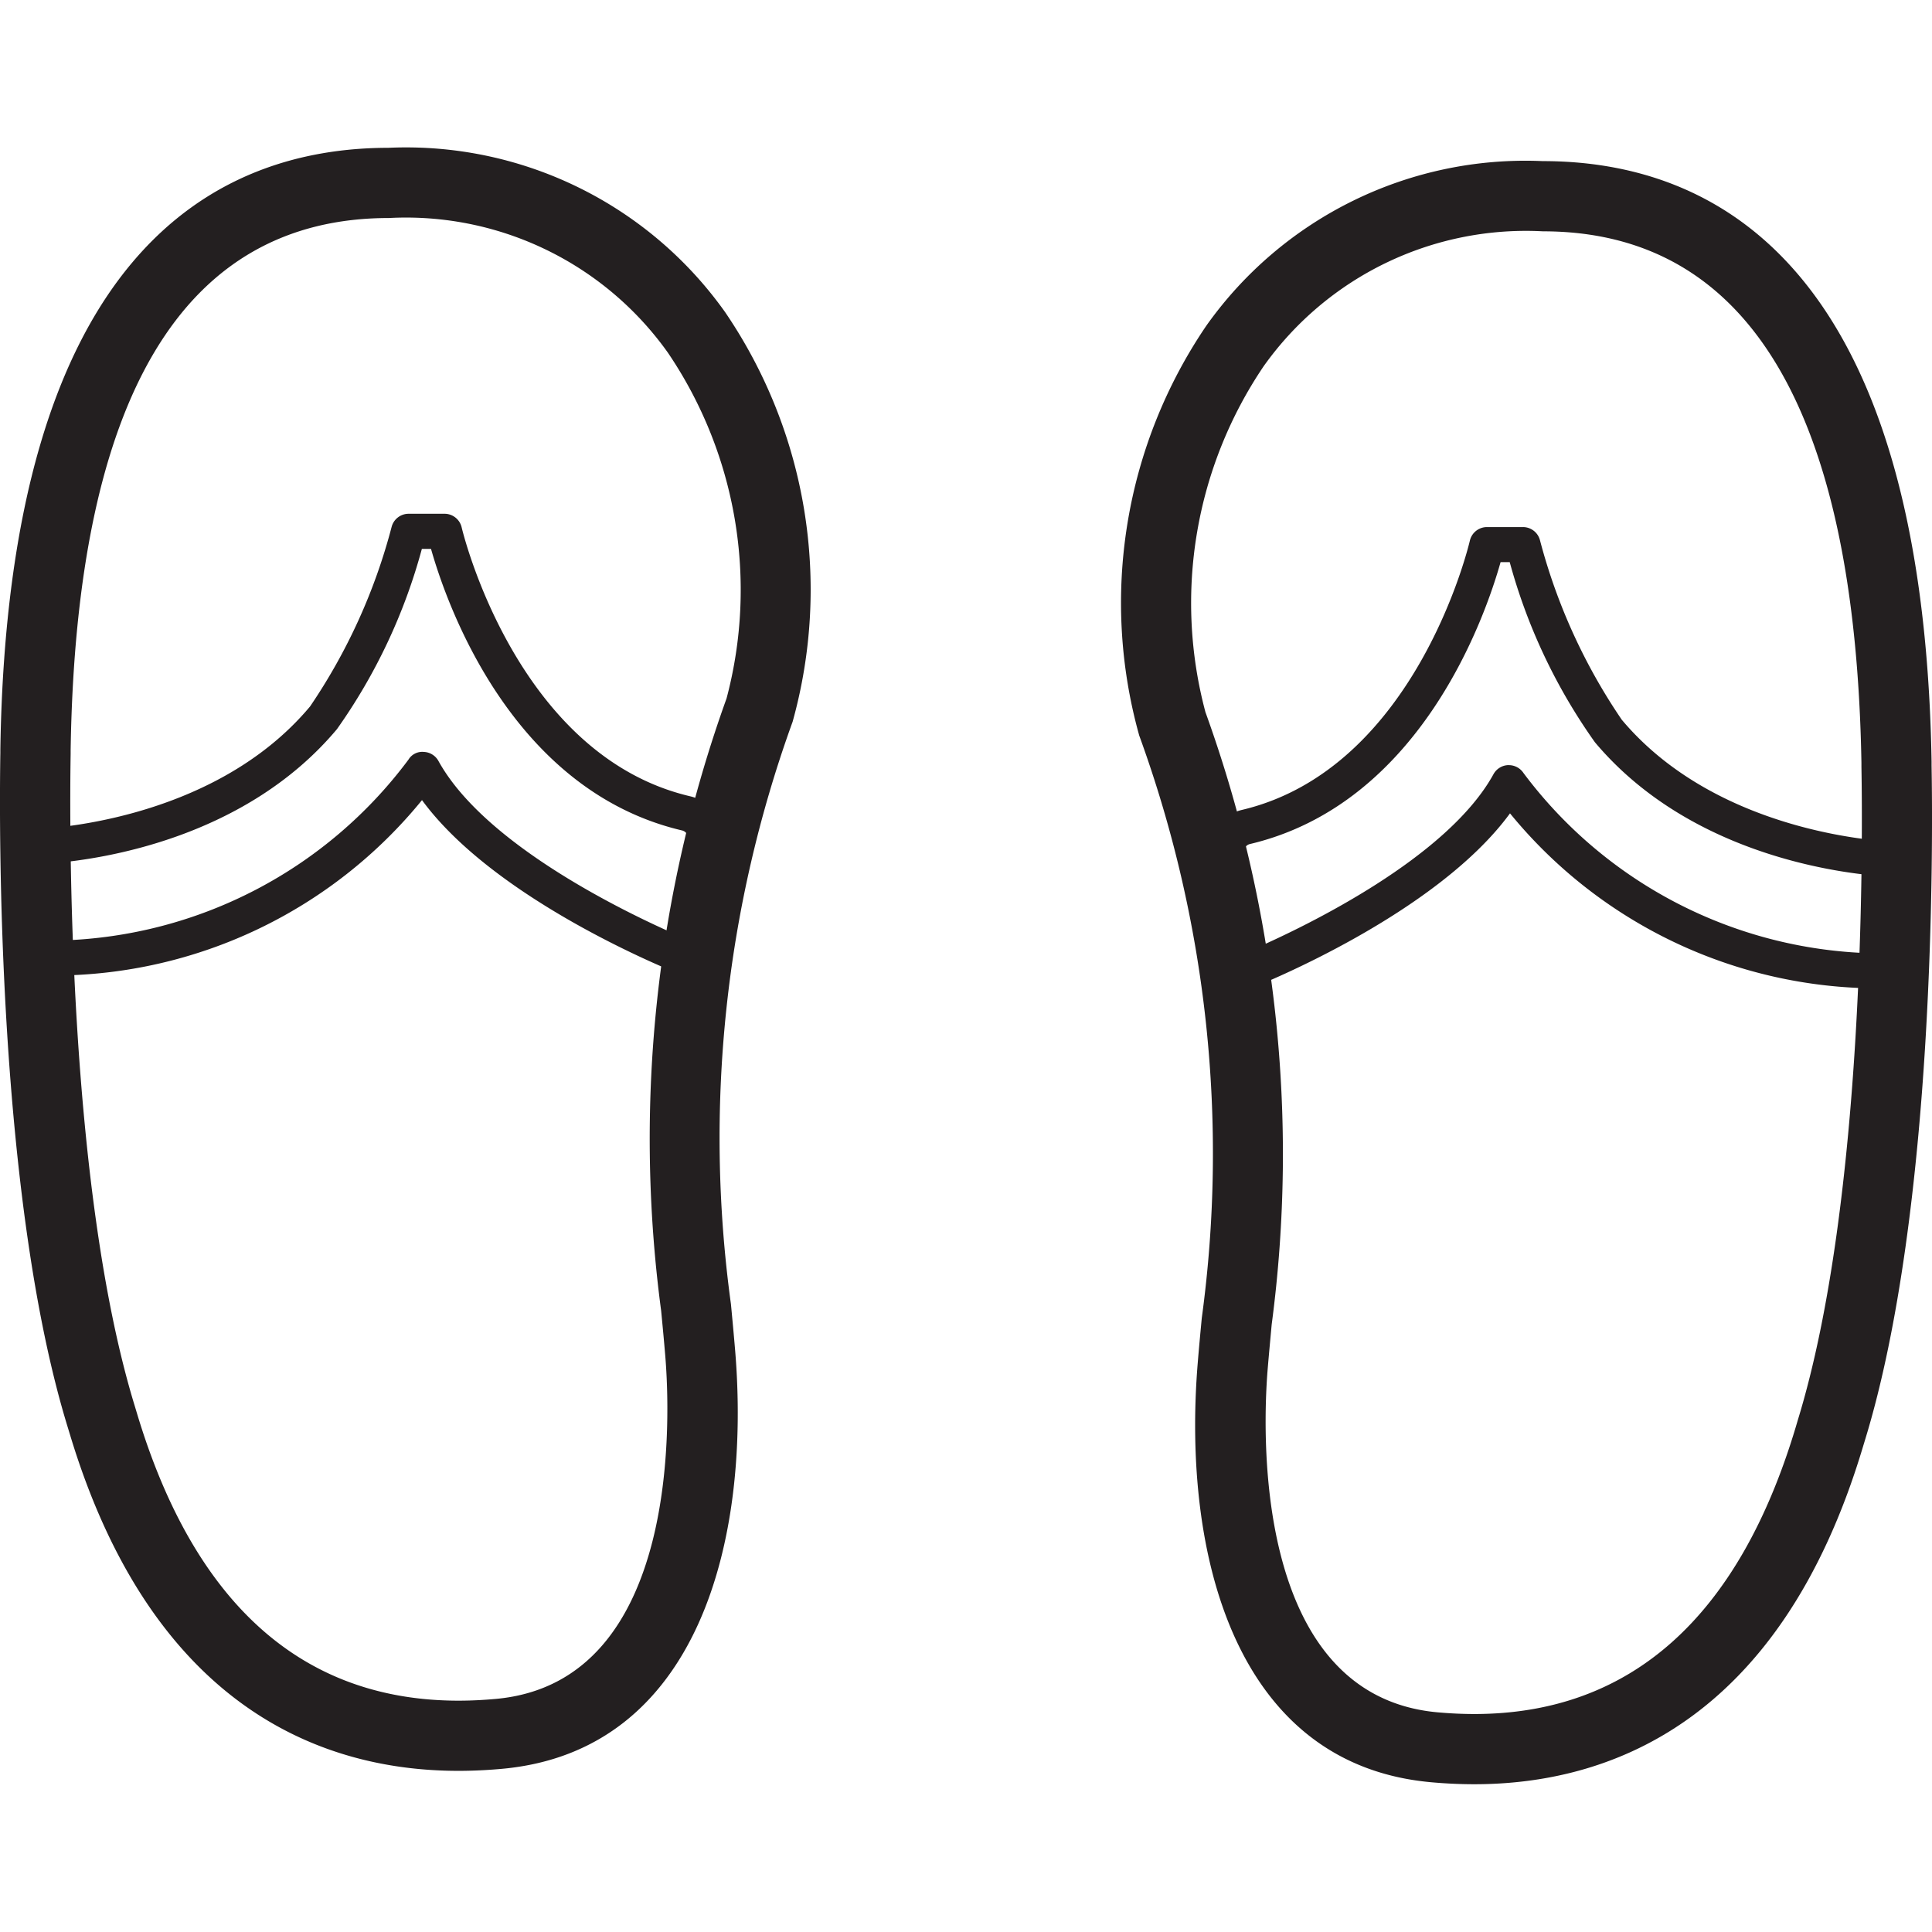
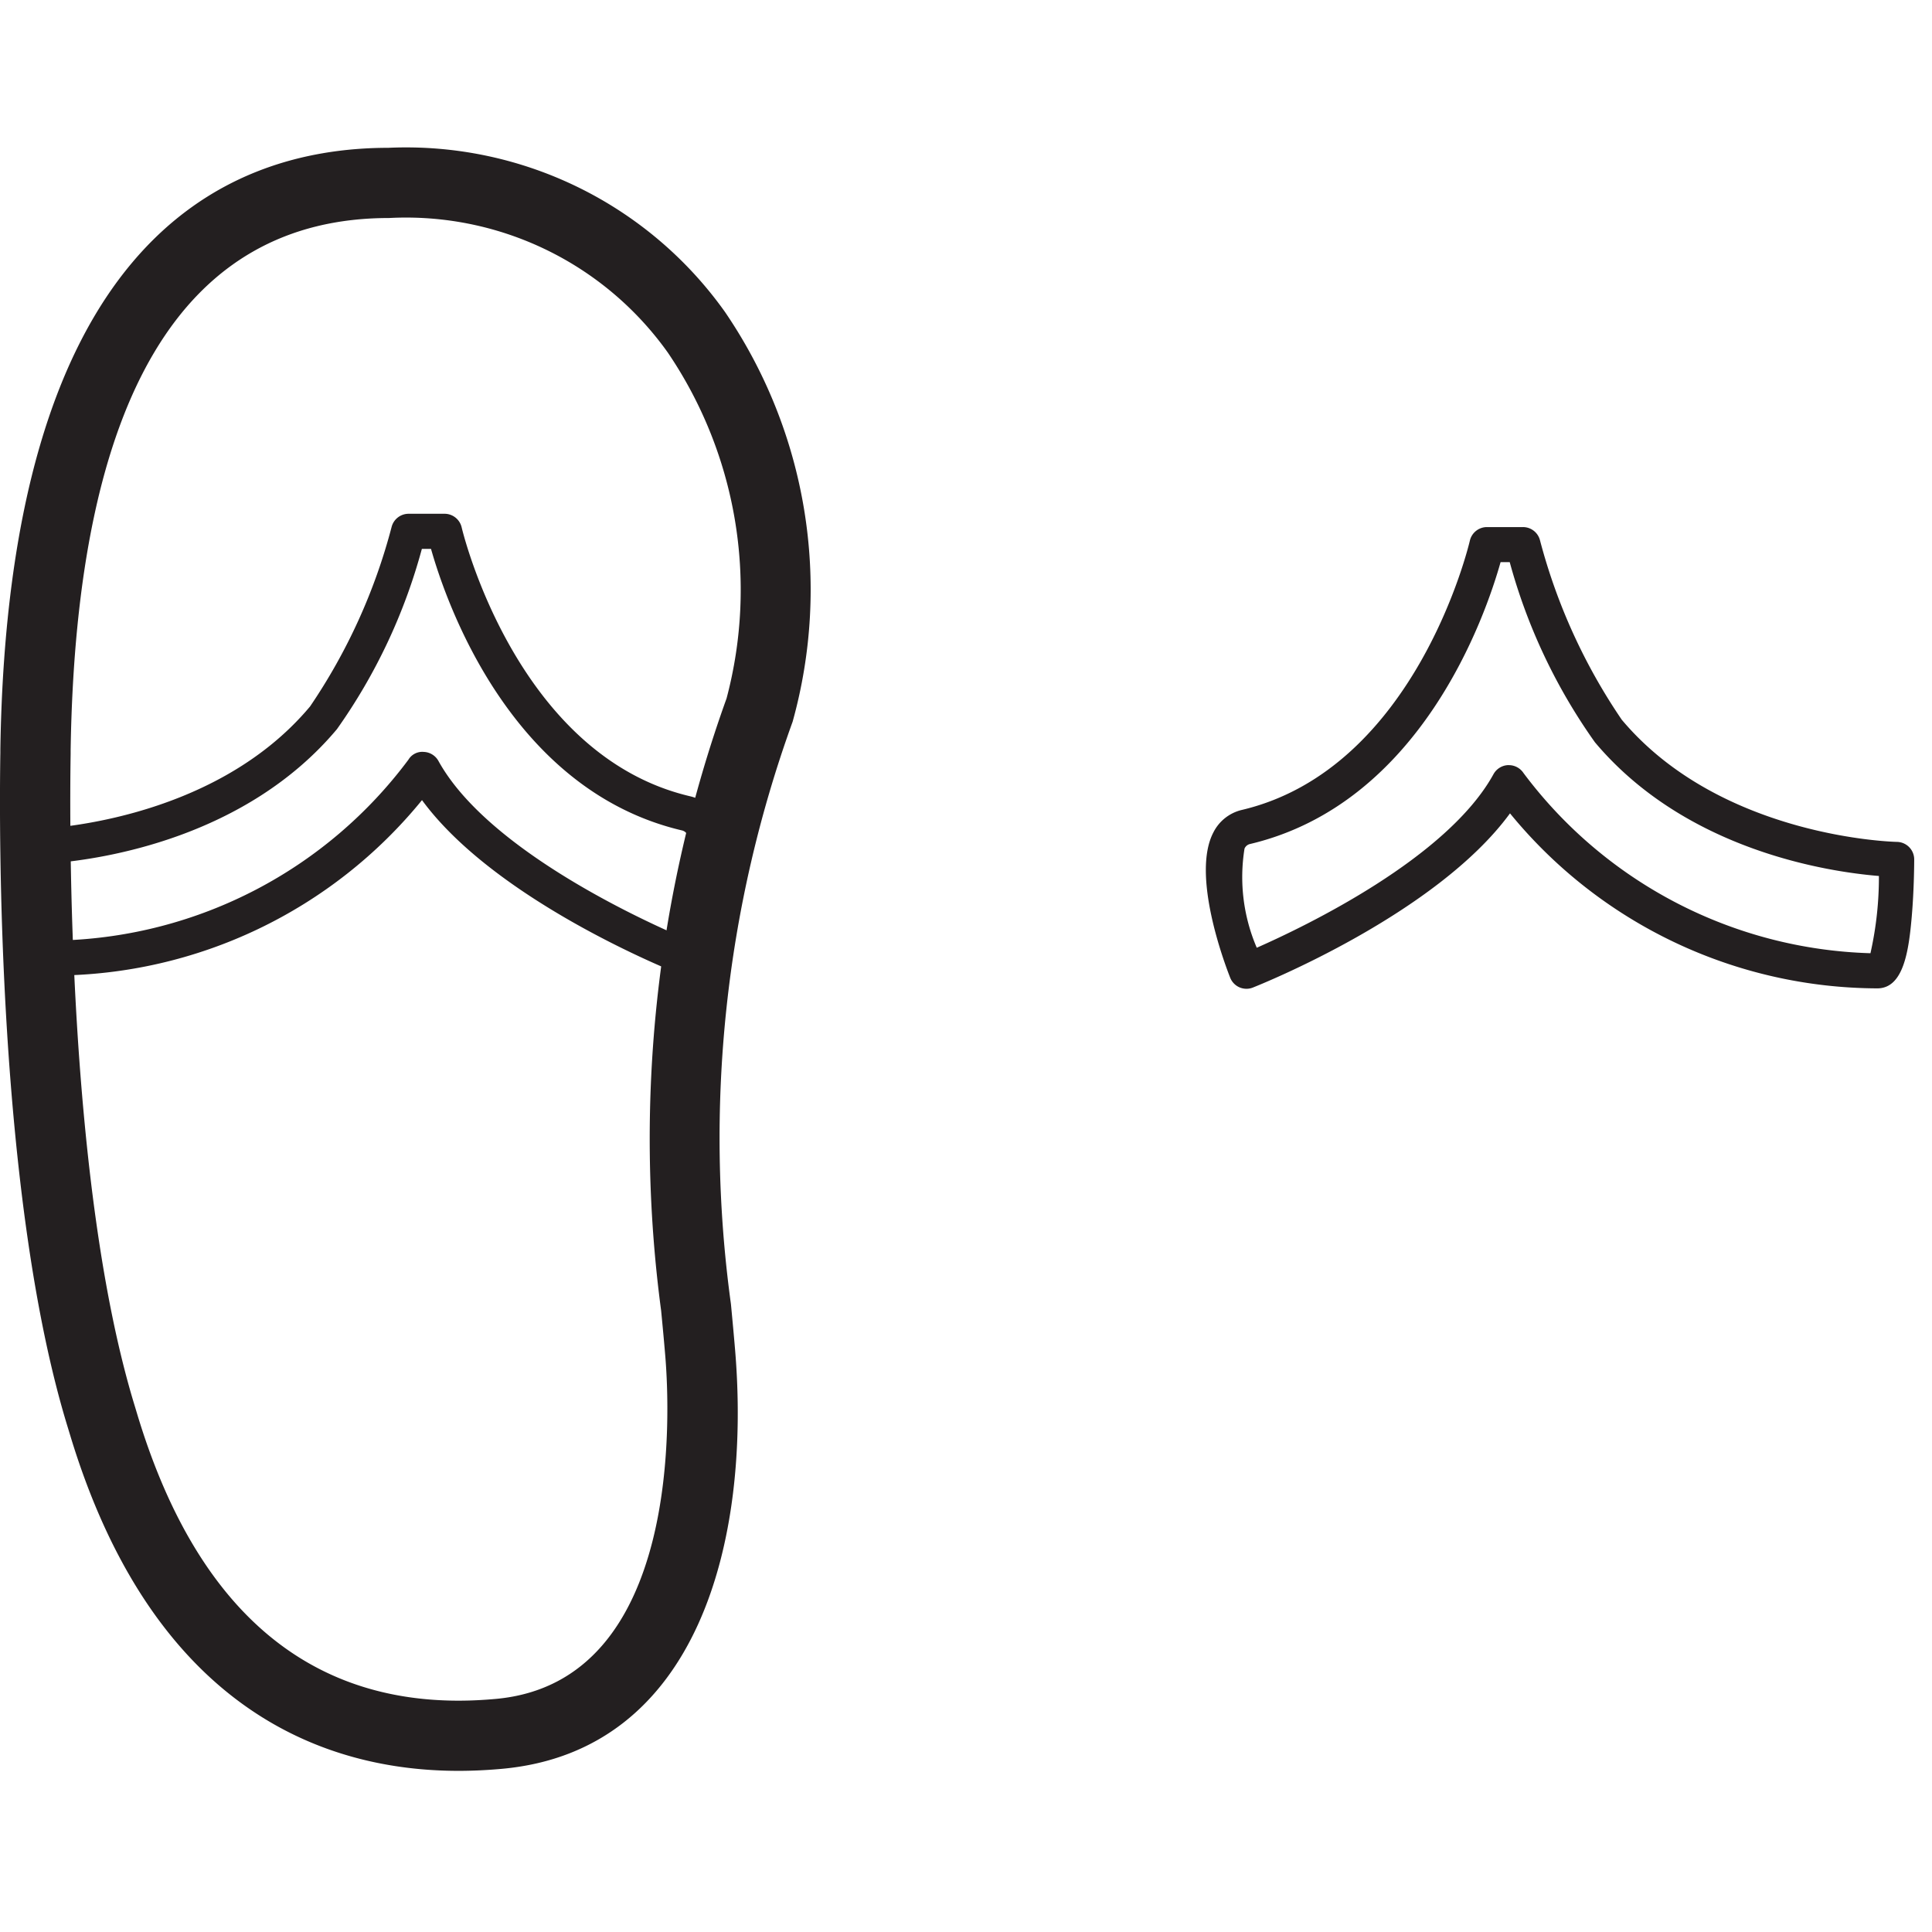
<svg xmlns="http://www.w3.org/2000/svg" width="800px" height="800px" viewBox="0 -4.21 55.03 55.03">
  <g id="Flip-flops" transform="translate(-224.507 -481.855)">
    <g id="Group_10" data-name="Group 10">
-       <path id="Path_6" data-name="Path 6" d="M266.5,528.466c-.394,0-.8-.018-1.223-.056-5.593-.5-7.1-6.493-6.655-11.935.034-.417.074-.846.116-1.289a34.793,34.793,0,0,0-1.782-16.591,14.034,14.034,0,0,1,1.913-11.675,11.139,11.139,0,0,1,9.578-4.686c4.925,0,10.835,2.968,11.078,17.1l0,.114c.037,2.058.119,12.654-1.9,19.227l-.056.184C275.191,526.8,270.235,528.466,266.5,528.466Zm1.957-44.232a9.164,9.164,0,0,0-7.955,3.84,12.043,12.043,0,0,0-1.66,9.855,37.007,37.007,0,0,1,1.887,17.442c-.04.437-.08.859-.114,1.268-.128,1.549-.5,9.3,4.841,9.779.361.032.708.048,1.044.048,4.45,0,7.531-2.751,9.157-8.176l.059-.2c1.929-6.283,1.847-16.6,1.811-18.606l0-.115C277.35,489.328,274.3,484.234,268.454,484.234Z" fill="#231f20" />
-     </g>
+       </g>
    <g id="Group_11" data-name="Group 11">
      <path id="Path_7" data-name="Path 7" d="M260.012,505.809a.51.51,0,0,1-.2-.041.5.5,0,0,1-.266-.277c-.189-.481-1.1-2.945-.478-4.135a1.221,1.221,0,0,1,.818-.643c4.968-1.18,6.472-7.6,6.487-7.665a.5.5,0,0,1,.488-.39h1.025a.5.5,0,0,1,.484.372,16.547,16.547,0,0,0,2.33,5.115c2.832,3.37,7.787,3.479,7.837,3.48a.5.5,0,0,1,.493.5c0,.033,0,.823-.07,1.629-.085.988-.238,2.043-.981,2.043a13.564,13.564,0,0,1-10.462-4.985c-2.1,2.873-7.1,4.873-7.322,4.961A.487.487,0,0,1,260.012,505.809Zm7.473-6.37a.5.5,0,0,1,.416.224,12.8,12.8,0,0,0,9.883,5.133,9.9,9.9,0,0,0,.241-2.2c-1.417-.116-5.489-.714-8.09-3.81a16.171,16.171,0,0,1-2.426-5.13h-.26c-.426,1.514-2.258,6.87-7.131,8.028a.224.224,0,0,0-.163.133,5.1,5.1,0,0,0,.349,2.823c1.389-.613,5.429-2.552,6.743-4.944a.5.5,0,0,1,.417-.258Z" fill="#231f20" />
    </g>
    <g id="Group_12" data-name="Group 12">
      <path id="Path_8" data-name="Path 8" d="M237.568,528.085c-3.731,0-8.679-1.662-11.069-9.581l-.057-.188c-2.027-6.573-1.959-17.17-1.925-19.227l0-.109c.221-14.148,6.133-17.122,11.054-17.125a11.145,11.145,0,0,1,9.587,4.677,14.036,14.036,0,0,1,1.926,11.669,34.8,34.8,0,0,0-1.757,16.592c.042.443.082.873.117,1.289.458,5.442-1.046,11.437-6.638,11.945Q238.166,528.085,237.568,528.085Zm-1.983-44.23c-5.863,0-8.91,5.1-9.066,15.156l0,.11c-.033,2.005-.1,12.322,1.837,18.606l.06.2c1.633,5.414,4.713,8.159,9.154,8.159.341,0,.693-.017,1.059-.05,5.336-.483,4.957-8.236,4.826-9.785-.034-.41-.074-.832-.116-1.269a37.027,37.027,0,0,1,1.863-17.444,12.044,12.044,0,0,0-1.673-9.85A9.152,9.152,0,0,0,235.585,483.855Z" fill="#231f20" />
    </g>
    <g id="Group_13" data-name="Group 13">
      <path id="Path_9" data-name="Path 9" d="M226.07,505.432h0c-.342,0-1.053,0-1.056-3.672a.5.5,0,0,1,.492-.5c.05,0,5.014-.125,7.832-3.492a16.546,16.546,0,0,0,2.324-5.116.5.5,0,0,1,.482-.373l1.025,0h0a.5.5,0,0,1,.488.389c.015.064,1.539,6.486,6.5,7.656a1.217,1.217,0,0,1,.819.643c.625,1.188-.283,3.654-.472,4.137a.5.5,0,0,1-.648.283c-.227-.089-5.226-2.083-7.329-4.952A13.558,13.558,0,0,1,226.07,505.432Zm-.049-3.2a9.844,9.844,0,0,0,.245,2.2,12.8,12.8,0,0,0,9.874-5.148.459.459,0,0,1,.438-.222.5.5,0,0,1,.417.257c1.318,2.392,5.359,4.326,6.749,4.937a5.1,5.1,0,0,0,.345-2.825.226.226,0,0,0-.163-.134c-4.874-1.15-6.714-6.5-7.142-8.017h-.261a16.157,16.157,0,0,1-2.418,5.133C231.509,501.511,227.438,502.114,226.021,502.231Z" fill="#231f20" />
    </g>
  </g>
</svg>